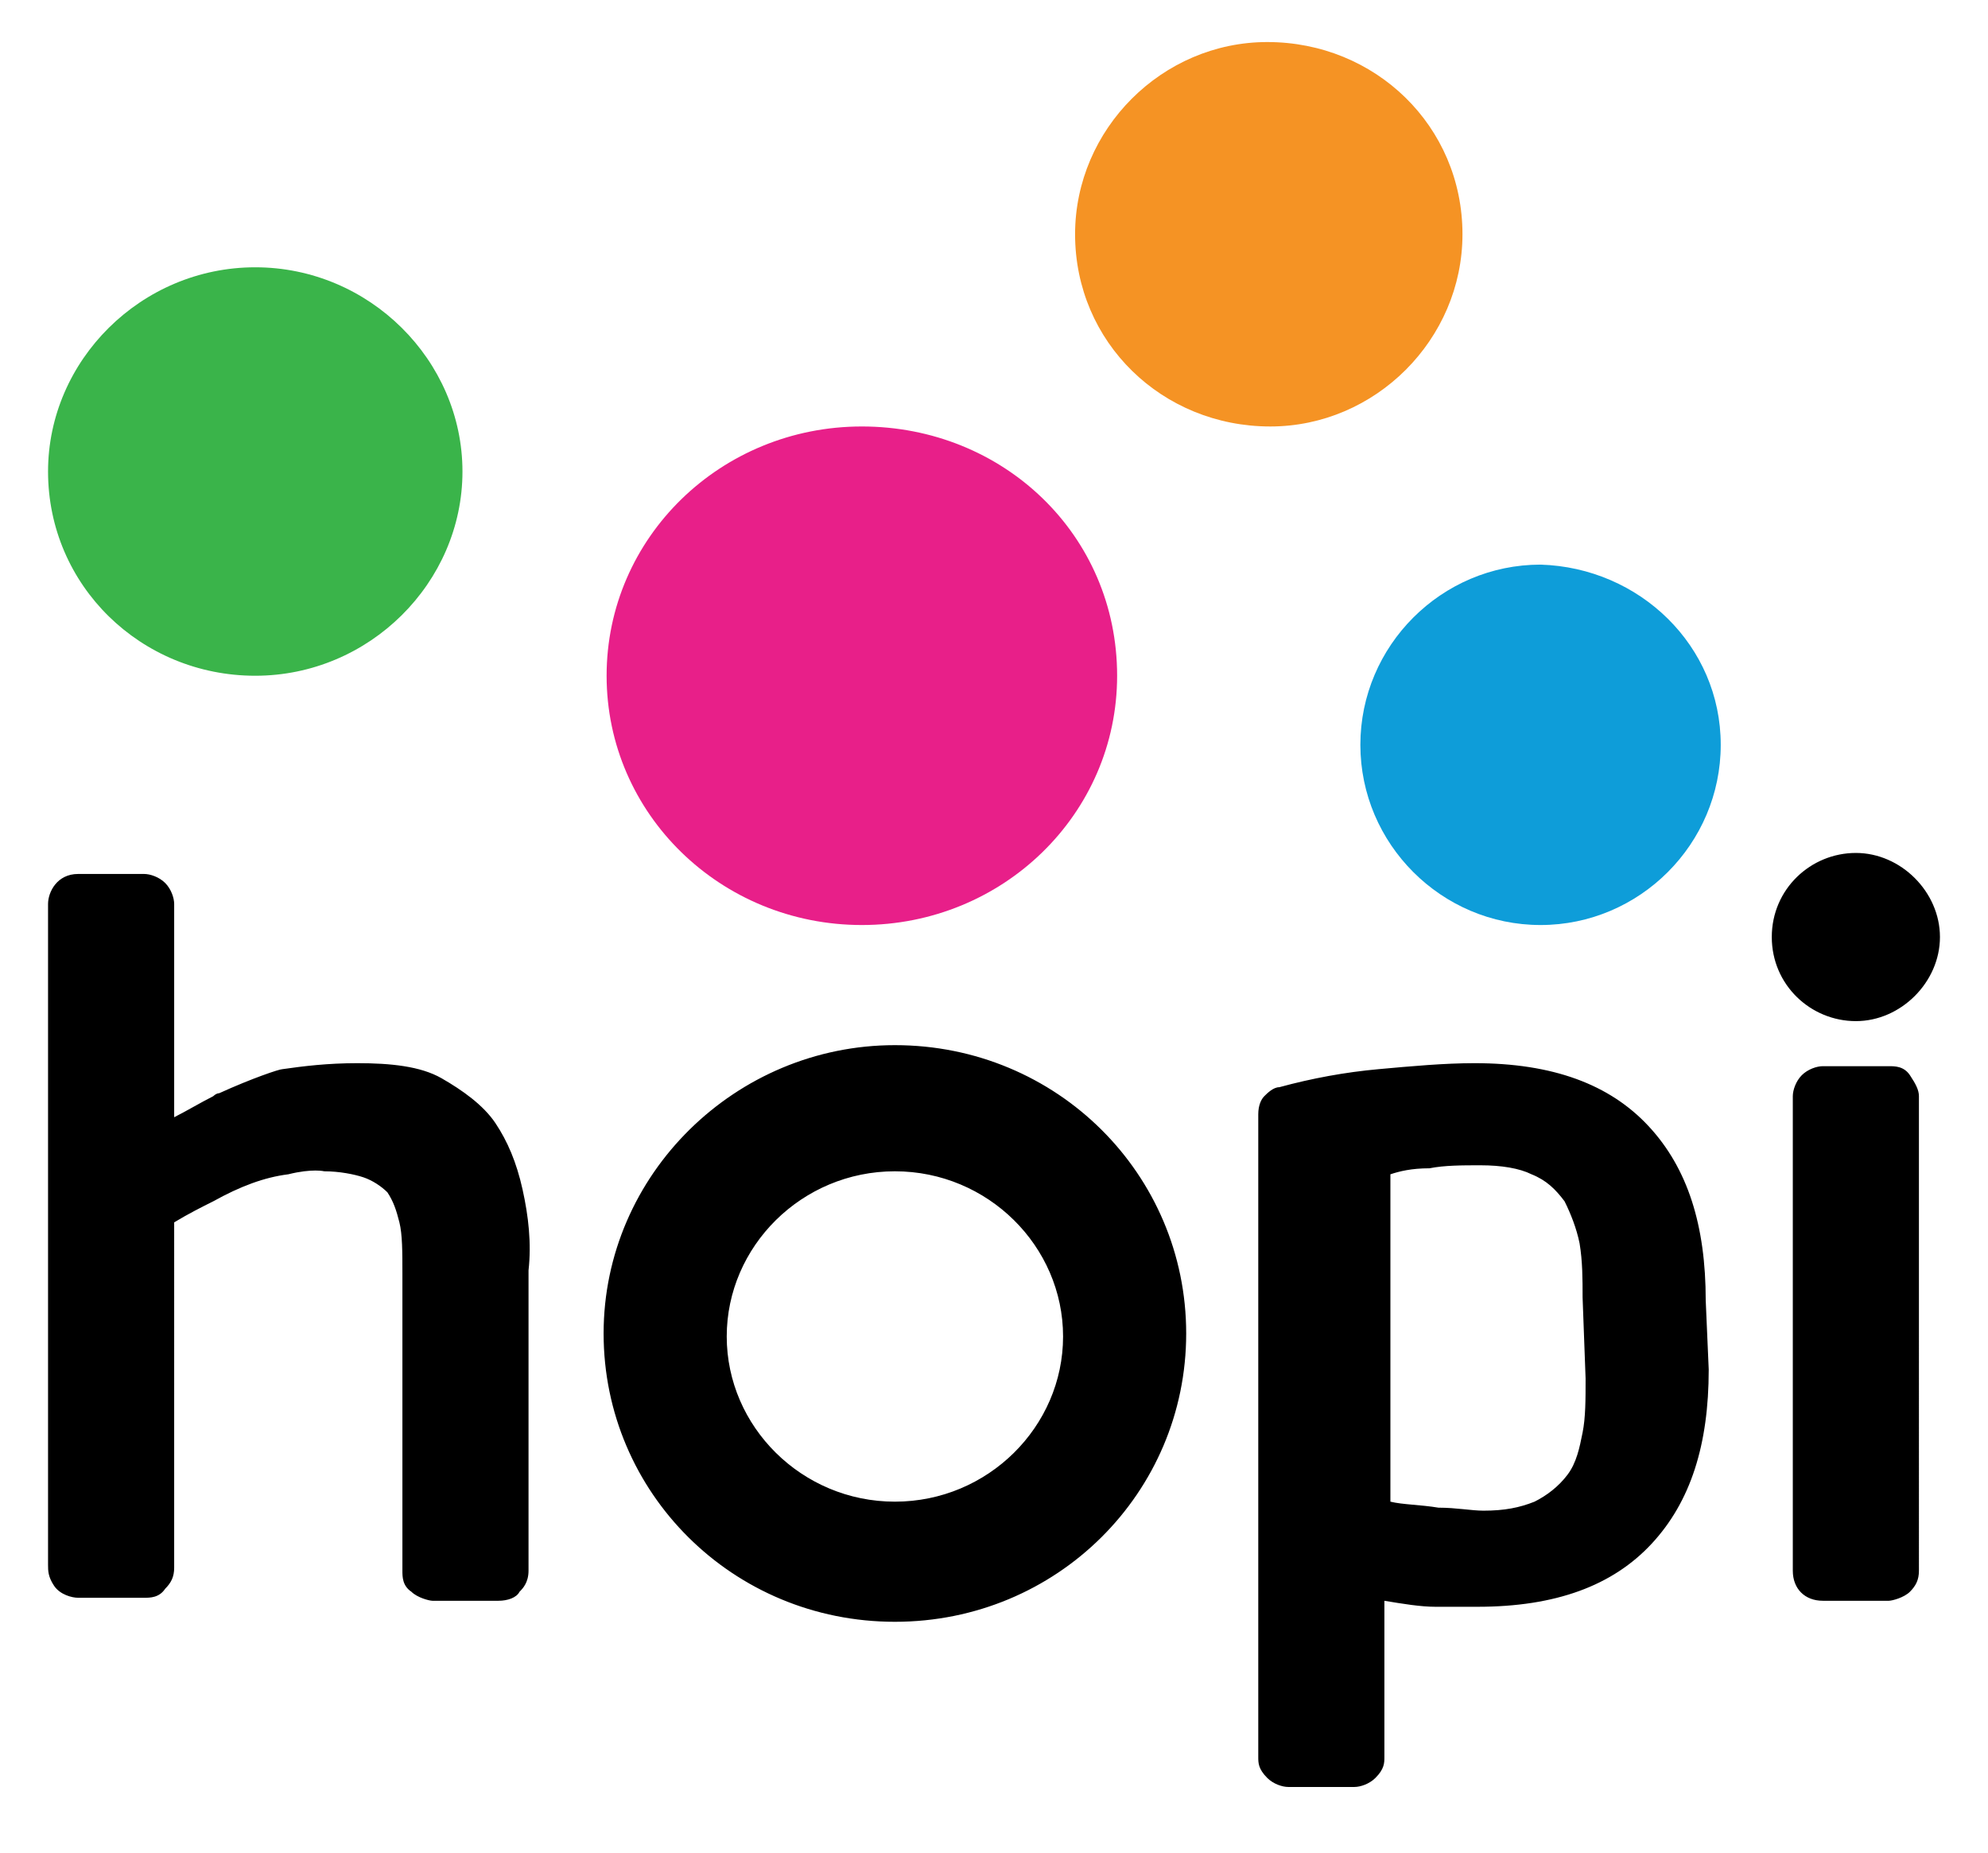
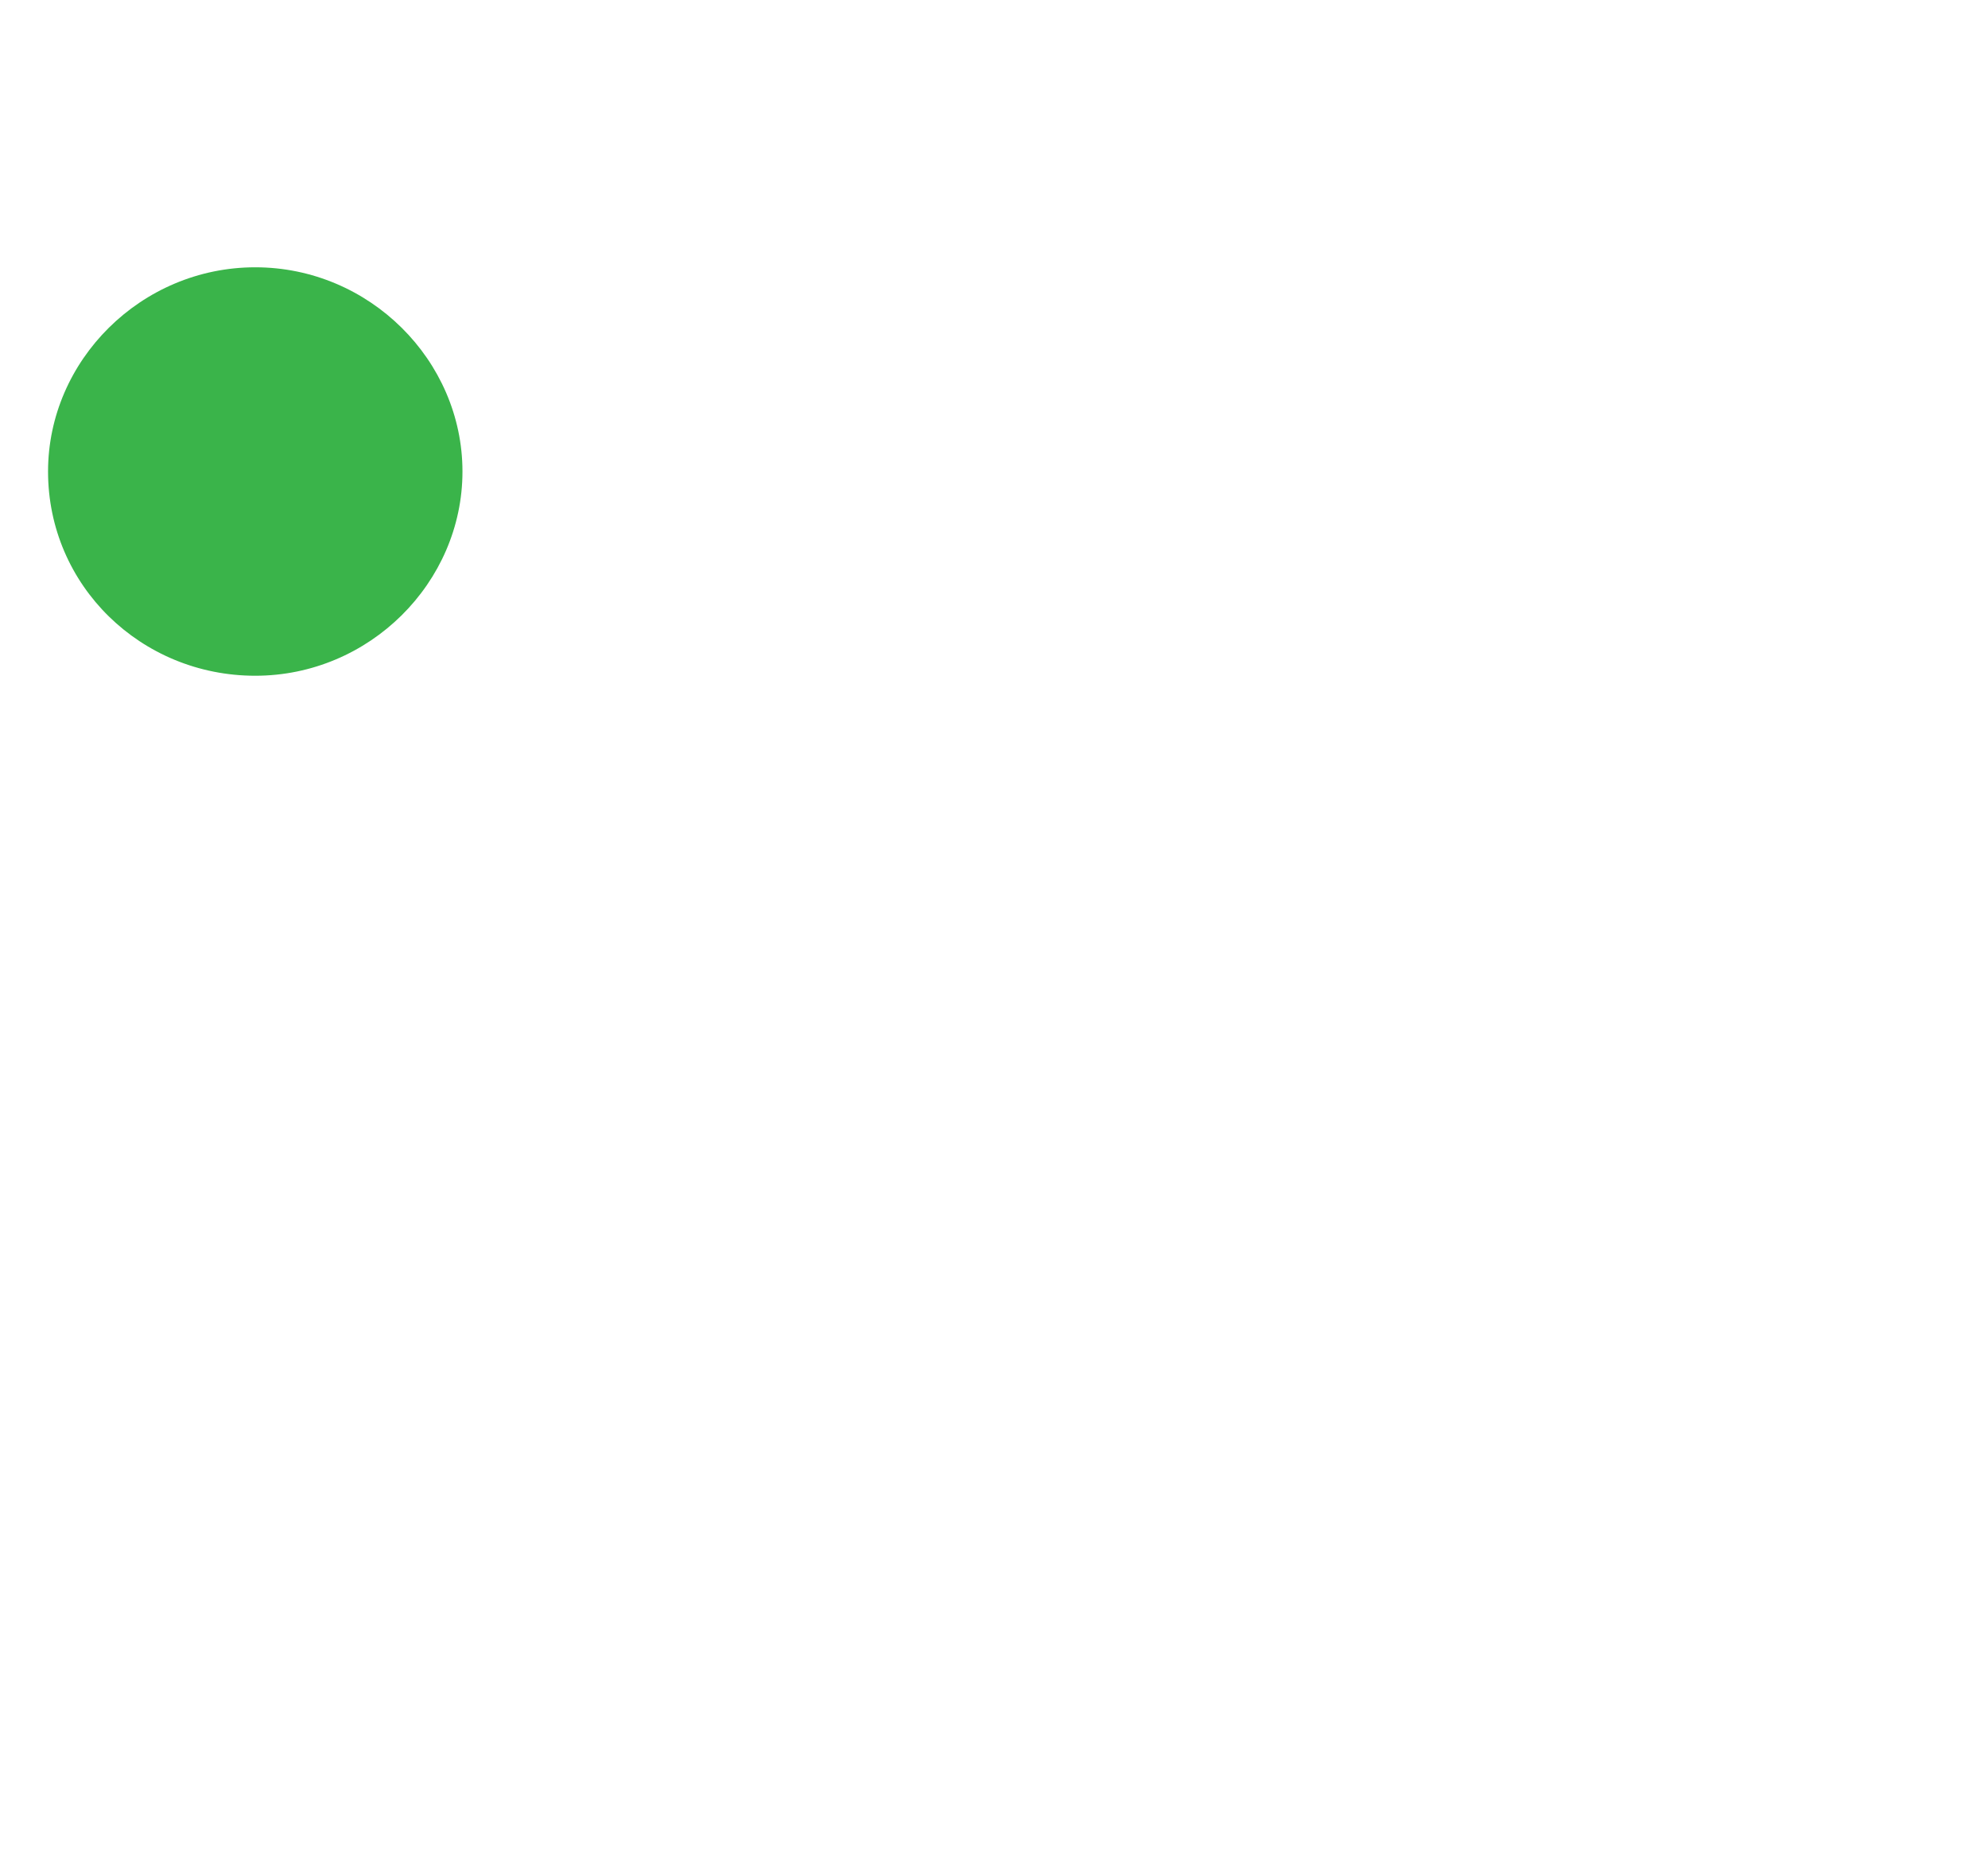
<svg xmlns="http://www.w3.org/2000/svg" version="1.1" id="katman_1" x="0px" y="0px" viewBox="0 0 66.2 61.7" style="enable-background:new 0 0 66.2 61.7;" xml:space="preserve">
  <style type="text/css">
	.st0{fill-rule:evenodd;clip-rule:evenodd;}
	.st1{fill-rule:evenodd;clip-rule:evenodd;fill:#E81F89;}
	.st2{fill-rule:evenodd;clip-rule:evenodd;fill:#3AB44A;}
	.st3{fill-rule:evenodd;clip-rule:evenodd;fill:#F59324;}
	.st4{fill-rule:evenodd;clip-rule:evenodd;fill:#0E9DD9;}
</style>
  <g>
    <g>
-       <path class="st0" d="M17.4,39.6c-0.2-0.9-0.5-1.6-0.9-2.2c-0.4-0.6-1.1-1.1-1.8-1.5s-1.7-0.5-2.8-0.5c-1,0-1.8,0.1-2.5,0.2    c-0.1,0-1,0.3-2.1,0.8c-0.1,0-0.2,0.1-0.2,0.1l0,0c-0.4,0.2-0.9,0.5-1.3,0.7v-7.1c0-0.2-0.1-0.5-0.3-0.7S5,29.1,4.8,29.1H2.6    c-0.7,0-1,0.6-1,1v22c0,0.2,0,0.4,0.2,0.7c0.2,0.3,0.6,0.4,0.8,0.4h2.2c0.2,0,0.5,0,0.7-0.3c0.2-0.2,0.3-0.4,0.3-0.7V40.7    c0.5-0.3,0.9-0.5,1.3-0.7l0,0c0.9-0.5,1.7-0.8,2.5-0.9c0.8-0.2,1.2-0.1,1.2-0.1c0.5,0,1,0.1,1.3,0.2c0.3,0.1,0.6,0.3,0.8,0.5    c0.2,0.3,0.3,0.6,0.4,1c0.1,0.4,0.1,1,0.1,1.7v9.9c0,0.2,0,0.5,0.3,0.7c0.2,0.2,0.6,0.3,0.7,0.3h2.2c0.3,0,0.6-0.1,0.7-0.3    c0.1-0.1,0.3-0.3,0.3-0.7v-10C17.7,41.4,17.6,40.5,17.4,39.6 M52.7,43.2c0-0.6,0-1.2-0.1-1.8c-0.1-0.5-0.3-1-0.5-1.4    c-0.3-0.4-0.6-0.7-1.1-0.9c-0.4-0.2-1-0.3-1.7-0.3c-0.6,0-1.2,0-1.7,0.1c-0.6,0-1,0.1-1.3,0.2V50c0.4,0.1,1,0.1,1.6,0.2    c0.6,0,1.1,0.1,1.5,0.1c0.7,0,1.2-0.1,1.7-0.3c0.4-0.2,0.8-0.5,1.1-0.9c0.3-0.4,0.4-0.9,0.5-1.4s0.1-1.1,0.1-1.8L52.7,43.2    L52.7,43.2z M56.9,45.6c0,2.5-0.6,4.4-1.9,5.8s-3.2,2.1-5.8,2.1c-0.4,0-0.8,0-1.4,0c-0.5,0-1.1-0.1-1.7-0.2v5.2    c0,0.2,0,0.4-0.3,0.7c-0.2,0.2-0.5,0.3-0.7,0.3h-2.2c-0.2,0-0.5-0.1-0.7-0.3c-0.3-0.3-0.3-0.5-0.3-0.7V37.1c0-0.3,0.1-0.5,0.2-0.6    s0.3-0.3,0.5-0.3c1.1-0.3,2.2-0.5,3.3-0.6c1.1-0.1,2.2-0.2,3.2-0.2c2.6,0,4.5,0.7,5.8,2.1c1.3,1.4,1.9,3.3,1.9,5.8L56.9,45.6    L56.9,45.6z M64.6,31.2c0,1.5-1.3,2.8-2.8,2.8S59,32.8,59,31.2s1.3-2.8,2.8-2.8S64.6,29.7,64.6,31.2 M63.9,52.3    c0,0.3-0.1,0.5-0.3,0.7c-0.2,0.2-0.6,0.3-0.7,0.3h-2.2c-0.6,0-1-0.4-1-1l0,0V36.5c0-0.2,0.1-0.5,0.3-0.7c0.2-0.2,0.5-0.3,0.7-0.3    h2.2c0.2,0,0.5,0,0.7,0.3s0.3,0.5,0.3,0.7V52.3L63.9,52.3z M29.8,39c-3.1,0-5.6,2.5-5.6,5.5c0,3,2.5,5.5,5.6,5.5s5.6-2.5,5.6-5.5    S32.9,39,29.8,39 M29.8,54c-5.4,0-9.7-4.3-9.7-9.6s4.4-9.6,9.7-9.6c5.4,0,9.7,4.3,9.7,9.6C39.5,49.7,35.2,54,29.8,54" />
-     </g>
-     <path class="st1" d="M37.2,22.5c0,4.6-3.8,8.3-8.5,8.3c-4.7,0-8.5-3.7-8.5-8.3s3.8-8.3,8.5-8.3S37.2,17.8,37.2,22.5" />
+       </g>
    <path class="st2" d="M15.4,15.7c0,3.7-3.1,6.8-6.9,6.8s-6.9-3-6.9-6.8c0-3.7,3.1-6.8,6.9-6.8C12.3,8.9,15.4,12,15.4,15.7" />
-     <path class="st3" d="M48.7,7.8c0,3.5-2.9,6.4-6.4,6.4c-3.6,0-6.5-2.8-6.5-6.4c0-3.5,2.9-6.4,6.4-6.4C45.8,1.4,48.7,4.2,48.7,7.8" />
-     <path class="st4" d="M57.3,24.8c0,3.3-2.7,6-6,6s-6-2.7-6-6s2.7-6,6-6C54.6,18.9,57.3,21.5,57.3,24.8" />
  </g>
</svg>